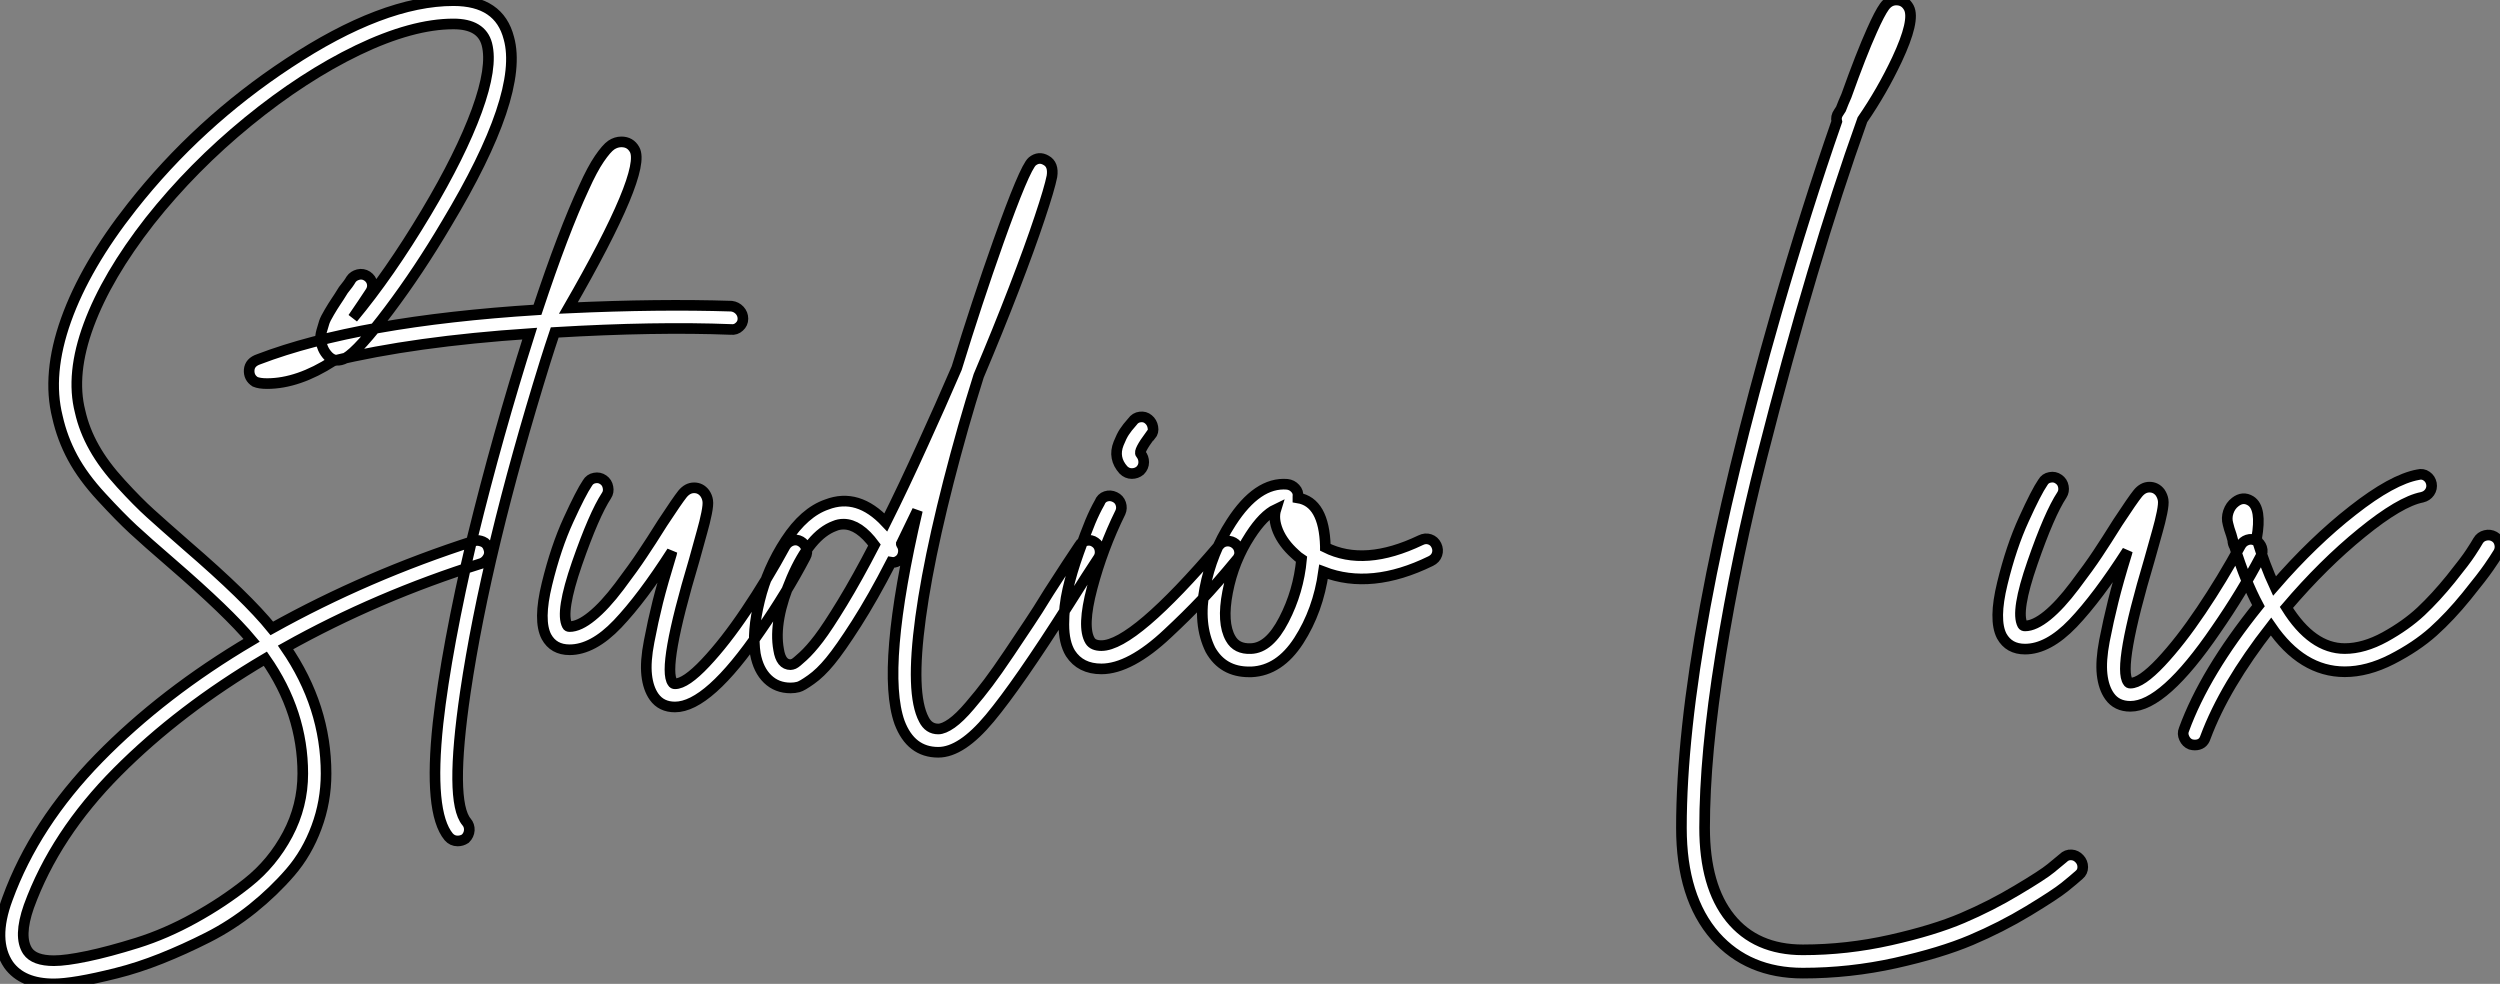
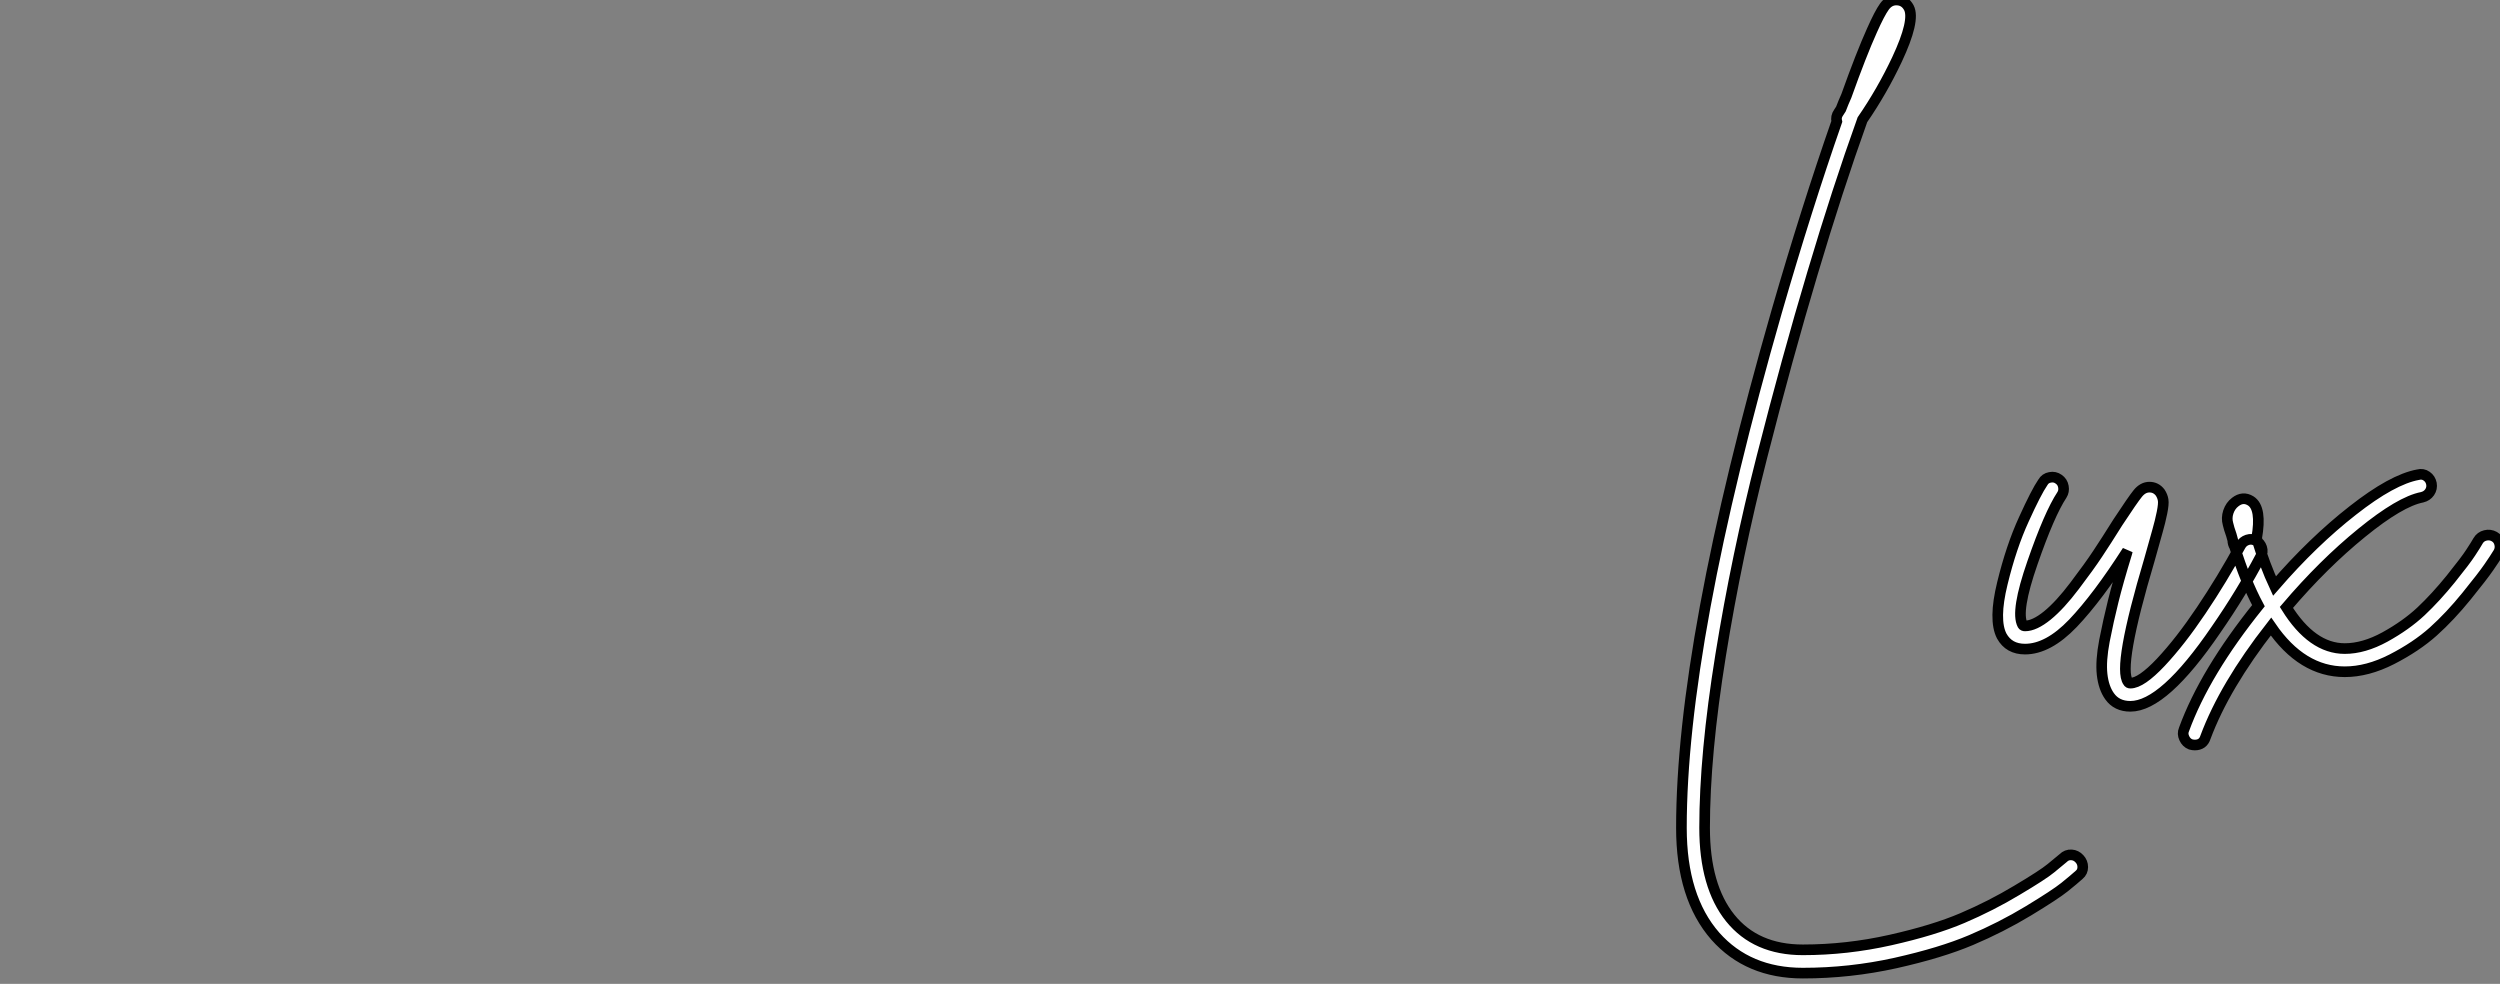
<svg xmlns="http://www.w3.org/2000/svg" viewBox="1.999 -33.832 235.094 92.522">
  <rect x="1.999" y="-33.832" width="235.094" height="92.522" fill="#808080" stroke="none" />
-   <path d="M46.87-11.98L46.87-11.98Q47.10-12.04 47.29-12.01Q47.49-11.98 47.68-11.90Q47.88-11.82 48.02-11.65Q48.16-11.48 48.22-11.26L48.22-11.26Q48.38-10.81 48.16-10.42Q47.94-10.02 47.54-9.86L47.54-9.86Q37.74-6.78 29.12-1.96L29.12-1.96Q32.93 3.58 32.93 9.91L32.93 9.91Q32.93 12.54 32.03 14.95Q31.14 17.36 29.57 19.18Q28 21 26.01 22.60Q24.02 24.19 21.81 25.31Q19.60 26.43 17.42 27.30Q15.23 28.17 13.22 28.67Q11.20 29.18 9.72 29.43Q8.23 29.68 7.34 29.68L7.34 29.68Q4.37 29.68 3.08 27.89L3.08 27.89Q1.51 25.59 2.97 21.67L2.97 21.67Q5.54 14.62 11.56 8.46Q17.58 2.30 25.93-2.63L25.93-2.63Q23.74-5.26 18.42-9.86L18.42-9.86Q16.02-11.93 14.78-13.08Q13.55-14.22 11.82-16.10Q10.08-17.98 9.10-19.80Q8.12-21.62 7.67-23.63L7.67-23.63Q6.66-27.66 8.48-32.76Q10.30-37.86 14.67-43.40L14.67-43.40Q20.89-51.30 29.40-56.90L29.40-56.90Q38.30-62.78 44.91-62.78L44.91-62.78Q49.22-62.78 50.12-59.25L50.12-59.25Q51.58-53.98 44.24-41.78L44.24-41.78Q41.66-37.41 38.84-33.66Q36.01-29.90 34.78-29.18L34.78-29.18Q33.82-28.67 33.15-29.34L33.15-29.34Q32.82-29.68 32.65-30.07Q32.48-30.46 32.42-30.83Q32.37-31.19 32.51-31.70Q32.65-32.20 32.76-32.54Q32.87-32.87 33.24-33.49Q33.60-34.10 33.85-34.47Q34.10-34.83 34.55-35.56L34.55-35.56Q35.06-36.18 35.28-36.57L35.28-36.57Q35.50-36.90 35.95-37.02Q36.40-37.13 36.79-36.88Q37.18-36.62 37.27-36.18Q37.35-35.73 37.07-35.34L37.07-35.34Q36.85-35 36.40-34.33L36.40-34.33Q35.73-33.32 35.45-32.93L35.45-32.93Q38.86-37.02 42.34-42.84L42.34-42.84Q45.58-48.27 47.10-52.42Q48.61-56.56 48.05-58.69L48.05-58.69Q47.54-60.59 44.91-60.59L44.91-60.59Q41.05-60.59 35.92-58.13Q30.80-55.66 25.59-51.41Q20.38-47.15 16.35-42.06L16.35-42.06Q12.32-36.90 10.61-32.28Q8.90-27.66 9.80-24.14L9.80-24.14Q10.19-22.40 11.12-20.75Q12.04-19.10 13.64-17.36Q15.23-15.62 16.41-14.56Q17.58-13.50 19.82-11.54L19.82-11.54Q25.48-6.66 27.83-3.75L27.83-3.75Q36.79-8.74 46.87-11.98ZM30.74 9.91L30.74 9.91Q30.74 4.14 27.22-0.90L27.22-0.90Q19.15 3.86 13.30 9.74Q7.45 15.62 4.98 22.40L4.98 22.40Q3.98 25.26 4.87 26.60L4.87 26.60Q5.49 27.50 7.34 27.50L7.34 27.50Q8.46 27.50 10.47 27.08Q12.49 26.66 15.18 25.82Q17.86 24.98 20.55 23.49Q23.24 22.01 25.56 20.16Q27.89 18.31 29.32 15.62Q30.74 12.94 30.74 9.91ZM71.06-34.05L71.06-34.05Q71.51-33.99 71.82-33.66Q72.13-33.32 72.13-32.87Q72.13-32.42 71.79-32.12Q71.46-31.81 71.01-31.86L71.01-31.86Q63.90-32.14 54.43-31.58L54.43-31.58Q53.98-30.24 53.54-28.84L53.54-28.84Q47.99-10.98 46.03 2.24L46.03 2.24Q44.52 12.54 46.14 14.45L46.14 14.45Q46.42 14.78 46.40 15.23Q46.37 15.68 46.03 16.02L46.03 16.02Q45.70 16.24 45.30 16.24L45.30 16.24Q44.80 16.24 44.46 15.85L44.46 15.85Q42.56 13.55 43.46 5.15L43.46 5.15Q44.24-1.85 46.70-12.32L46.70-12.32Q49.06-21.95 52.08-31.47L52.08-31.47Q41.22-30.74 33.60-28.90L33.60-28.90Q30.30-26.77 27.38-26.77L27.38-26.77Q26.66-26.77 26.26-26.94L26.26-26.94Q25.65-27.33 25.70-28.06L25.70-28.06Q25.76-28.78 26.60-29.06L26.60-29.06Q36.01-32.65 52.81-33.71L52.81-33.71Q55.27-41.10 57.18-45.19L57.18-45.19Q57.96-46.93 58.63-47.91Q59.30-48.89 59.75-49.20Q60.20-49.50 60.70-49.50L60.70-49.50Q61.54-49.50 61.94-48.78L61.94-48.78Q63.11-46.70 55.72-33.88L55.72-33.88Q64.23-34.27 71.06-34.05ZM76.75-12.01Q77.17-12.15 77.56-11.93Q77.95-11.70 78.09-11.28Q78.23-10.86 78.01-10.47L78.01-10.47Q76.22-7.06 73.81-3.58L73.81-3.58Q68.88 3.64 65.74 3.64L65.74 3.64Q64.46 3.64 63.78 2.69L63.78 2.69Q63.22 1.90 63.08 0.64Q62.94-0.62 63.31-2.52Q63.67-4.42 64.12-6.22Q64.57-8.01 65.41-10.75L65.41-10.75Q65.46-10.98 65.46-10.98L65.46-10.98Q62.66-6.61 60.34-4.17Q58.02-1.74 55.83-1.74L55.83-1.74Q54.32-1.74 53.65-2.97L53.65-2.97Q52.86-4.48 53.70-7.92Q54.54-11.37 55.72-13.94Q56.90-16.52 57.51-17.42L57.51-17.42Q57.74-17.81 58.18-17.89Q58.63-17.98 59.00-17.72Q59.36-17.47 59.44-17.02Q59.53-16.58 59.30-16.24L59.30-16.24Q58.13-14.45 56.53-9.86Q54.94-5.26 55.61-4.03L55.61-4.03Q55.66-3.92 55.83-3.92L55.83-3.92Q56.73-3.92 57.93-4.90Q59.14-5.88 60.51-7.70Q61.88-9.52 62.66-10.70Q63.45-11.87 64.57-13.66L64.57-13.66Q65.97-15.79 66.44-16.38Q66.92-16.97 67.54-16.97L67.54-16.97Q68.15-16.97 68.54-16.46L68.54-16.46Q68.77-16.13 68.82-15.76Q68.88-15.40 68.71-14.56Q68.54-13.72 68.29-12.85Q68.04-11.98 67.54-10.14L67.54-10.14Q64.51 0 65.52 1.34L65.52 1.34Q65.58 1.46 65.74 1.46L65.74 1.46Q66.75 1.46 68.60-0.50Q70.45-2.46 72.41-5.38Q74.37-8.29 76.10-11.48L76.10-11.48Q76.33-11.87 76.75-12.01ZM104.44-12.01Q104.89-12.10 105.25-11.84Q105.62-11.59 105.70-11.14Q105.78-10.70 105.56-10.36L105.56-10.36Q104.66-9.02 102.76-5.99L102.76-5.99Q98.00 1.51 95.34 4.70Q92.68 7.90 90.50 7.90L90.50 7.90Q87.92 7.90 86.86 5.10L86.86 5.10Q85.06 0.06 88.54-14.84L88.54-14.84Q87.75-13.22 87.02-11.70L87.02-11.70Q87.02-11.65 87.08-11.59L87.08-11.59Q87.30-11.20 87.19-10.75Q87.08-10.30 86.69-10.08L86.69-10.08Q86.41-9.91 86.07-9.97L86.07-9.97Q84.34-6.61 82.80-4.20Q81.26-1.79 80.33-0.67Q79.41 0.45 78.54 1.06Q77.67 1.68 77.34 1.76Q77.00 1.85 76.61 1.85L76.61 1.85Q75.32 1.85 74.45 1.01Q73.58 0.17 73.30-1.34L73.30-1.34Q72.97-3.42 73.70-6.38Q74.42-9.35 76.16-12.01Q77.90-14.67 80.02-15.40L80.02-15.40Q82.94-16.52 85.57-13.72L85.57-13.72Q87.25-17.08 89.10-21.17L89.10-21.17Q90.66-24.58 92.23-28.22L92.23-28.22Q94.14-34.44 96.15-40.10L96.15-40.10Q98.62-47.04 99.34-47.66L99.34-47.66Q99.96-48.16 100.63-47.77L100.63-47.77Q101.36-47.38 101.19-46.26L101.19-46.26Q100.97-45.14 100.04-42.36Q99.12-39.59 97.61-35.67Q96.10-31.75 94.30-27.50L94.30-27.50Q93.52-25.03 92.85-22.68L92.85-22.68Q89.82-11.98 88.84-4.79Q87.86 2.41 89.15 4.82L89.15 4.82Q89.60 5.71 90.50 5.71L90.50 5.71Q91.00 5.71 91.76 5.18Q92.51 4.65 93.46 3.53Q94.42 2.41 95.20 1.37Q95.98 0.34 97.19-1.46Q98.39-3.25 99.06-4.26Q99.74-5.26 100.91-7.17L100.91-7.17Q102.82-10.14 103.77-11.54L103.77-11.54Q103.99-11.93 104.44-12.01ZM76.61-0.34L76.61-0.34Q76.72-0.34 76.92-0.42Q77.11-0.50 77.78-1.12Q78.46-1.74 79.27-2.80Q80.08-3.86 81.48-6.16Q82.88-8.46 84.50-11.59L84.50-11.59Q83.05-13.55 81.59-13.55L81.59-13.55Q81.14-13.55 80.75-13.38L80.75-13.38Q78.46-12.54 76.72-8.51Q74.98-4.48 75.49-1.74L75.49-1.74Q75.71-0.34 76.61-0.34ZM117.66-11.96Q118.10-11.98 118.44-11.70Q118.78-11.42 118.83-10.98Q118.89-10.53 118.55-10.19L118.55-10.19Q116.70-7.95 115.28-6.44Q113.85-4.93 112.08-3.28Q110.32-1.62 108.75-0.78Q107.18 0.06 105.84 0.06L105.84 0.06Q103.88 0.06 102.93-1.40L102.93-1.40Q102.31-2.41 102.31-4.12Q102.31-5.82 102.68-7.42Q103.04-9.02 103.71-10.89Q104.38-12.77 104.80-13.78Q105.22-14.78 105.67-15.57L105.67-15.57Q105.84-16.02 106.26-16.16Q106.68-16.30 107.10-16.10Q107.52-15.90 107.66-15.48Q107.80-15.06 107.63-14.67L107.63-14.67Q105.95-11.26 104.97-7.56Q103.99-3.86 104.78-2.58L104.78-2.58Q105.06-2.13 105.84-2.13L105.84-2.13Q108.86-2.13 116.93-11.59L116.93-11.59Q117.21-11.93 117.66-11.96ZM108.70-18.31L108.70-18.31Q108.25-18.31 107.91-18.65L107.91-18.65Q107.41-19.21 107.30-19.82Q107.18-20.44 107.46-21.14Q107.74-21.84 108.00-22.23Q108.25-22.62 108.75-23.18L108.75-23.18Q109.03-23.58 109.48-23.63Q109.93-23.69 110.26-23.41Q110.60-23.13 110.68-22.68Q110.77-22.23 110.49-21.90L110.49-21.90L110.43-21.90Q109.31-20.38 109.54-20.16L109.54-20.16Q109.82-19.82 109.82-19.38Q109.82-18.93 109.48-18.59L109.48-18.59Q109.14-18.31 108.70-18.31ZM136.72-12.12Q137.14-11.98 137.34-11.56Q137.54-11.14 137.40-10.72Q137.26-10.30 136.81-10.08L136.81-10.08Q131.21-7.34 126.73-9.07L126.73-9.07Q126.22-5.43 124.40-2.60Q122.58 0.22 119.95 0.34L119.95 0.34Q119.84 0.34 119.73 0.34L119.73 0.34Q117.26 0.34 116.09-1.74L116.09-1.74Q114.91-4.14 115.56-7.50Q116.20-10.86 118.05-13.72L118.05-13.72Q120.51-17.53 123.31-17.30L123.31-17.30Q123.76-17.25 124.07-16.91Q124.38-16.58 124.32-16.13L124.32-16.13Q124.32-16.07 124.32-16.02L124.32-16.02Q126.78-15.62 126.90-11.48L126.90-11.48Q126.90-11.42 126.90-11.37L126.90-11.37Q130.59-9.52 135.86-12.04L135.86-12.04Q136.30-12.26 136.72-12.12ZM119.90-1.85L119.90-1.85Q121.63-1.90 123.00-4.56Q124.38-7.22 124.66-10.25L124.66-10.25Q124.32-10.47 124.04-10.75L124.04-10.75Q122.92-11.76 122.44-12.91Q121.97-14.06 122.25-14.95L122.25-14.95Q121.07-14.39 119.84-12.49L119.84-12.49Q118.27-10.08 117.71-7.17Q117.15-4.26 117.99-2.80L117.99-2.80Q118.55-1.79 119.90-1.85Z" fill="white" stroke="black" transform="translate(0 0) scale(1 1) translate(-0.268 29.01)" />
  <path d="M38.98 17.61Q39.42 17.64 39.73 17.98Q40.04 18.31 40.04 18.76Q40.04 19.21 39.70 19.49L39.70 19.49Q39.20 19.94 38.33 20.64Q37.46 21.34 34.92 22.88Q32.37 24.42 29.54 25.62Q26.71 26.82 22.43 27.78Q18.14 28.73 13.72 28.73L13.72 28.73Q8.57 28.73 5.49 25.26L5.49 25.26Q2.30 21.62 2.30 15.06L2.30 15.06Q2.30-2.30 11.26-33.49L11.26-33.49Q14.06-43.18 16.91-51.35L16.91-51.35Q16.80-51.80 17.08-52.19L17.08-52.19Q17.19-52.36 17.30-52.53L17.30-52.53Q17.53-53.14 17.81-53.76L17.81-53.76Q19.21-57.68 20.22-59.92L20.22-59.92Q20.94-61.54 21.39-62.16Q21.84-62.78 22.51-62.78L22.51-62.78Q23.30-62.78 23.69-62.05L23.69-62.05Q24.30-60.87 22.57-57.18L22.57-57.18Q21.17-54.21 19.32-51.52L19.32-51.52Q16.97-44.97 14.62-37.07Q12.26-29.18 9.88-19.85Q7.50-10.53 5.99-1.18Q4.48 8.18 4.48 15.06L4.48 15.06Q4.48 20.55 6.89 23.55Q9.30 26.54 13.72 26.54L13.72 26.54Q17.86 26.54 21.95 25.62Q26.04 24.70 28.73 23.55Q31.42 22.40 33.85 20.94Q36.29 19.49 37.04 18.87Q37.80 18.26 38.19 17.92L38.19 17.92Q38.53 17.58 38.98 17.61ZM55.52-12.01Q55.94-12.15 56.34-11.93Q56.73-11.70 56.87-11.28Q57.01-10.86 56.78-10.47L56.78-10.47Q54.99-7.06 52.58-3.58L52.58-3.58Q47.66 3.64 44.52 3.64L44.52 3.64Q43.23 3.64 42.56 2.69L42.56 2.69Q42 1.90 41.86 0.64Q41.72-0.62 42.08-2.52Q42.45-4.42 42.90-6.22Q43.34-8.01 44.18-10.75L44.18-10.75Q44.24-10.98 44.24-10.98L44.24-10.98Q41.44-6.61 39.12-4.17Q36.79-1.74 34.61-1.74L34.61-1.74Q33.10-1.74 32.42-2.97L32.42-2.97Q31.64-4.48 32.48-7.92Q33.32-11.37 34.50-13.94Q35.67-16.52 36.29-17.42L36.29-17.42Q36.51-17.81 36.96-17.89Q37.41-17.98 37.77-17.72Q38.14-17.47 38.22-17.02Q38.30-16.58 38.08-16.24L38.08-16.24Q36.90-14.45 35.31-9.86Q33.71-5.26 34.38-4.03L34.38-4.03Q34.44-3.92 34.61-3.92L34.61-3.92Q35.50-3.92 36.71-4.90Q37.91-5.88 39.28-7.70Q40.66-9.52 41.44-10.70Q42.22-11.87 43.34-13.66L43.34-13.66Q44.74-15.79 45.22-16.38Q45.70-16.97 46.31-16.97L46.31-16.97Q46.93-16.97 47.32-16.46L47.32-16.46Q47.54-16.13 47.60-15.76Q47.66-15.40 47.49-14.56Q47.32-13.72 47.07-12.85Q46.82-11.98 46.31-10.14L46.31-10.14Q43.29 0 44.30 1.34L44.30 1.34Q44.35 1.46 44.52 1.46L44.52 1.46Q45.53 1.46 47.38-0.50Q49.22-2.46 51.18-5.38Q53.14-8.29 54.88-11.48L54.88-11.48Q55.10-11.87 55.52-12.01ZM77.90-12.43Q78.34-12.54 78.74-12.32Q79.13-12.10 79.24-11.65Q79.35-11.20 79.13-10.81L79.13-10.81Q78.79-10.25 78.23-9.44Q77.67-8.62 76.13-6.72Q74.59-4.82 73.00-3.39Q71.40-1.96 69.10-0.78Q66.81 0.39 64.68 0.39L64.68 0.39Q60.65 0.39 57.74-3.86L57.74-3.86Q53.37 1.74 51.58 6.55L51.58 6.55Q51.35 7.28 50.57 7.28L50.57 7.28Q50.40 7.28 50.18 7.22L50.18 7.22Q49.78 7.06 49.59 6.64Q49.39 6.22 49.56 5.82L49.56 5.82Q51.52 0.45 56.56-5.82L56.56-5.82Q55.33-8.12 54.32-11.37L54.32-11.37Q54.15-11.65 54.15-11.98L54.15-11.98Q54.04-12.43 53.82-13.05L53.82-13.05L53.70-13.50Q53.54-14.06 53.73-14.64Q53.93-15.23 54.38-15.57L54.38-15.57Q55.10-16.13 55.83-15.68L55.83-15.68Q56.90-15.01 56.39-12.15L56.39-12.15Q57.18-9.58 58.07-7.67L58.07-7.67Q61.71-11.87 65.44-14.78Q69.16-17.70 71.57-18.14L71.57-18.14Q72.02-18.26 72.38-18.00Q72.74-17.75 72.83-17.30Q72.91-16.86 72.66-16.49Q72.41-16.13 71.96-16.02L71.96-16.02Q69.89-15.62 66.28-12.68Q62.66-9.74 59.19-5.66L59.19-5.66Q61.60-1.79 64.68-1.79L64.68-1.79Q66.47-1.79 68.46-2.88Q70.45-3.98 71.85-5.29Q73.25-6.61 74.65-8.34Q76.05-10.08 76.52-10.81Q77-11.54 77.22-11.93L77.22-11.93Q77.45-12.32 77.90-12.43Z" fill="white" stroke="black" transform="translate(158.112 0) scale(1 1) translate(-0.296 28.948)" />
</svg>